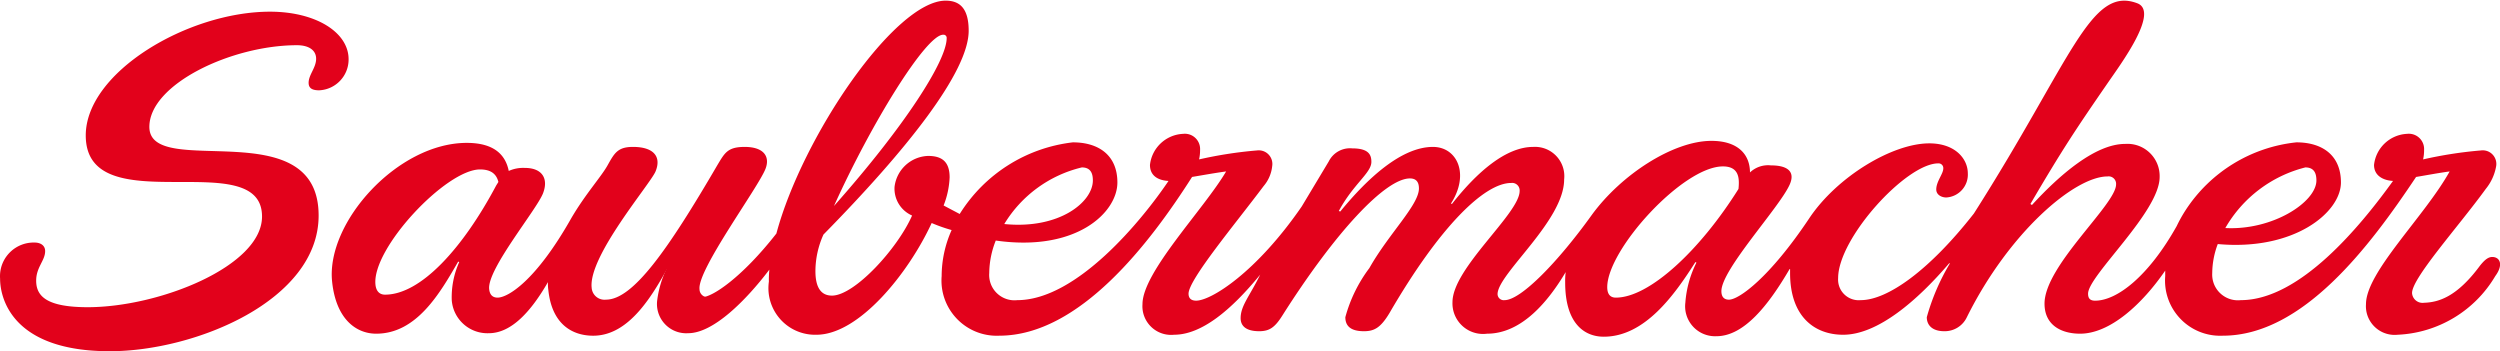
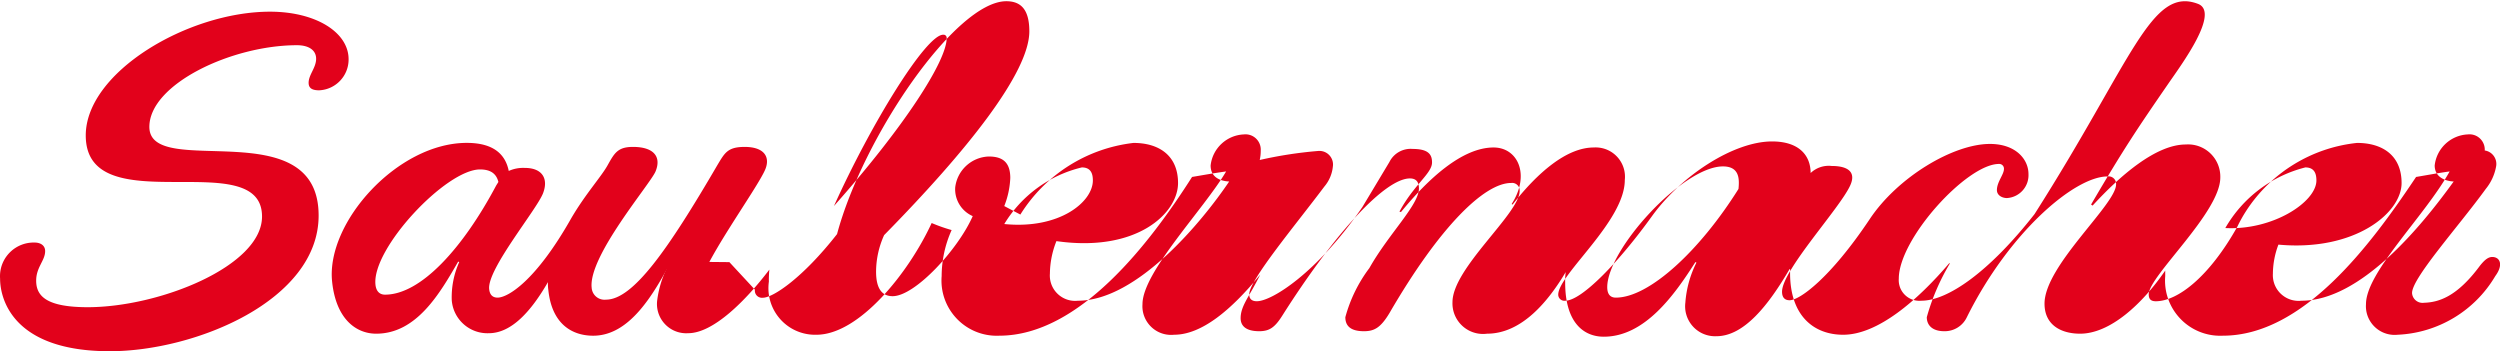
<svg xmlns="http://www.w3.org/2000/svg" class="svg svg---uploads-2019-08-saubermacher-logo.svg svg-logo" width="3387" height="475.842" viewBox="0 386.5 3387 475.842">
  <defs>
-     <path id="a" d="M0 264.295h3387v739.409H0z" />
-   </defs>
+     </defs>
  <g fill="#e2011b">
    <path d="M672.261 637.775C627.573 721.912 570.518 785.7 521.626 785.7c-7.464 0-12.033-4.752-12.947-13.525-5.147-48.922 95.53-156.119 141.68-156.119 16.206 0 22.543 7.494 24.857 16.968l-2.955 4.751zM959.673 789.08c-5.976.606-11.311-3.747-11.917-9.723a11.114 11.114 0 0 1-.055-1.183c-2.803-26.411 79.201-137.019 89.346-162.82 6.428-16.267-1.706-29.822-28.208-29.822-23.091 0-26.959 8.133-36.798 24.4-67.261 115.33-114.447 182.53-151.063 182.53-9.559 1.11-18.208-5.738-19.318-15.297a17.461 17.461 0 0 1-.086-.97c-4.539-42.77 79.567-140.492 86.543-157.398 8.164-19.709-2.071-33.265-30.614-33.265-20.349 0-24.948 8.133-34.057 24.4-8.53 15.627-29.853 38.717-49.349 71.951-48.679 86.178-86.422 107.836-99.978 107.836-6.854 0-10.631-4.021-11.393-11.545-2.894-27.111 65.22-108.537 73.14-130.256 7.402-19.679-1.523-33.905-24.674-33.905a47.391 47.391 0 0 0-21.934 4.082c-4.265-21.049-18.887-38.017-56.934-38.017-93.641 0-190.815 107.897-182.377 187.982 5.361 51.572 33.204 70.52 59.706 70.52 54.893 0 86.451-54.953 111.126-97.692l1.371.701a116.183 116.183 0 0 0-10.113 51.542c1.963 25.993 24.122 45.784 50.171 44.81 31.193 0 57.878-30.584 80.146-69.21-.14 3.624.044 7.253.549 10.845 4.935 46.79 32.96 61.747 60.771 61.747 49.532 0 81.639-56.264 105.461-100.435l-3.442 5.393a111.57 111.57 0 0 0-6.61 46.851c3.076 29.884 21.566 37.986 46.76 37.986" />
-     <path d="M1129.835 665.617c50.872-112.68 124.834-232.062 147.924-232.062a4.265 4.265 0 0 1 4.782 4.722c0 30.554-56.355 118.803-152.706 227.34m1993.507-52.303c12.885 0 14.926 9.534 14.926 17.668 0 29.152-59.035 67.87-123.402 64.458a174.125 174.125 0 0 1 108.445-82.126m-1657.6 0c12.854 0 14.896 9.534 14.896 17.668 0 29.152-45.389 66.499-120.021 59.036a168.882 168.882 0 0 1 105.094-76.704M905.998 740.859l1.341 1.401a140.37 140.37 0 0 0-16.938 50.872c-2.878 21.715 12.393 41.651 34.107 44.529 2.628.348 5.285.432 7.931.25 33.874 0 77.983-44.079 109.908-86.147a131.603 131.603 0 0 0-.671 16.298c-4.843 34.571 19.257 66.523 53.829 71.367 3.51.491 7.056.687 10.599.584 57.695 0 124.834-83.527 156.118-151.366a220.573 220.573 0 0 0 27.051 9.534 153.234 153.234 0 0 0-13.525 62.356c-3.308 41.203 27.412 77.287 68.615 80.596 3.146.253 6.307.306 9.46.16 108.567 0 204.157-125.505 261.183-215.063 16.236-2.711 31.224-5.453 46.15-7.463-29.914 50.871-113.319 136.349-113.319 179.787-1.542 21.412 14.565 40.02 35.977 41.563 2.253.162 4.515.128 6.762-.104 37.347 0 77.374-33.325 116.762-81.455-14.257 29.152-26.532 42.099-26.532 59.005 0 10.174 6.793 17.668 25.131 17.668 13.586 0 20.988-4.752 31.254-21.019 71.861-113.319 139.73-185.972 172.995-185.972 9.443 0 12.185 6.123 12.185 13.556 0 22.45-40.728 61.076-67.168 107.928a195.695 195.695 0 0 0-32.534 66.498c0 11.515 6.763 19.009 25.132 19.009 13.555 0 22.328-4.112 34.574-24.461 68.51-118.041 128.946-176.376 164.892-176.376 5.585-.755 10.725 3.161 11.479 8.746.094.695.116 1.398.065 2.099 0 30.522-90.99 104.485-90.99 150.635-.884 22.881 16.946 42.146 39.827 43.029a41.381 41.381 0 0 0 6.993-.321c47.521 0 83.527-44.749 106.557-83.466a97.166 97.166 0 0 0-.7 14.256c0 54.314 25.101 73.292 52.273 73.292 55.563 0 95.65-56.324 124.133-101.073l1.432.67a143.852 143.852 0 0 0-15.018 54.254c-2.732 22.241 13.084 42.487 35.326 45.22 2.256.276 4.532.364 6.803.26 37.347 0 70.521-42.038 99.063-90.93h.7v5.422c0 59.097 33.266 83.528 71.891 83.528 46.791 0 100.435-46.182 143.873-97.084l.609.671a295.938 295.938 0 0 0-31.163 72.622c0 10.813 7.433 19.008 23.761 19.008a33.142 33.142 0 0 0 30.523-19.008c56.964-114.721 145.822-190.693 190.633-190.693 5.528-.795 10.654 3.043 11.448 8.572.109.763.132 1.535.065 2.303 0 27.111-96.93 109.968-96.93 161.449 0 29.884 23.668 40.728 48.13 40.728 40.728 0 84.137-40.027 115.391-85.477v7.433c-3.358 41.148 27.275 77.229 68.425 80.589 3.179.259 6.372.314 9.559.167 108.567 0 199.466-121.514 261.883-215.063 16.268-2.711 30.554-5.453 45.48-7.463-33.996 61.046-113.35 136.349-113.35 179.787-1.508 21.448 14.656 40.058 36.104 41.565 2.23.157 4.471.122 6.695-.106 54.762-2.401 104.591-32.343 132.42-79.566 11.514-15.628 6.031-25.802-4.144-25.802-4.69 0-9.534 2.741-16.937 12.185-31.193 42.099-55.898 49.228-75.638 49.866-7.805 1.039-14.974-4.446-16.013-12.251l-.011-.086c-2.193-18.887 62.356-90.29 99.764-141.862a66.67 66.67 0 0 0 14.165-31.193c1.498-10.067-5.45-19.443-15.518-20.94a18.387 18.387 0 0 0-4.831-.078 564.259 564.259 0 0 0-78.685 12.185 56.336 56.336 0 0 0 1.341-12.886c.649-11.421-8.083-21.207-19.505-21.856a20.86 20.86 0 0 0-3.586.106c-23.227 1.135-42.186 18.982-44.719 42.099 0 14.957 12.886 21.02 25.741 21.689-44.079 61.107-126.144 161.511-206.26 161.511-19.126 2.151-36.375-11.608-38.526-30.733a34.762 34.762 0 0 1-.16-5.913 113.48 113.48 0 0 1 7.493-39.356c103.176 9.504 166.872-42.738 166.872-83.467 0-36.615-25.01-54.314-60.376-54.314a204.553 204.553 0 0 0-149.874 91.601 189.394 189.394 0 0 0-12.216 21.78c-37.986 67.809-80.725 101.135-110.639 101.135-8.163 0-9.474-4.783-9.474-9.505 0-24.491 96.961-110.639 96.961-158.099.669-24.116-18.339-44.208-42.455-44.877a43.54 43.54 0 0 0-4.365.098c-40.027 0-88.188 41.367-126.174 82.766l-2.072-1.401c44.141-75.424 62.144-102.048 104.699-163.855 18.033-26.198 70.367-96.565 40.088-108.05-63.604-24.126-88.554 76.155-221.369 284.821-61.106 78.014-117.432 117.371-153.346 117.371-15.373 1.487-29.04-9.77-30.527-25.142a27.97 27.97 0 0 1-.057-4.711c0-54.284 92.27-155.449 135.709-155.449a6.4 6.4 0 0 1 6.763 6.855c0 7.402-9.535 17.606-9.535 28.481 0 7.494 7.464 10.875 13.616 10.875 17-1.03 30.002-15.554 29.152-32.563 0-19.679-16.906-40.759-52.242-40.759-49.562 0-124.834 44.811-162.79 101.805-53.553 80.115-95.042 109.969-108.598 109.969-6.793 0-10.235-4.052-10.235-11.545 0-29.184 78.075-112.68 92.301-143.903 8.164-17.607-2.041-26.472-25.102-26.472a35.513 35.513 0 0 0-28.481 9.564c0-23.729-15.566-42.799-52.243-42.799-51.572 0-122.152 45.51-162.119 100.434-44.84 62.447-95.682 115.36-118.102 115.36a8.348 8.348 0 0 1-9.474-8.773c1.341-27.873 90.169-99.093 90.169-154.717 2.468-21.8-13.202-41.472-35.001-43.94a39.673 39.673 0 0 0-7.037-.169c-36.646 0-75.973 33.904-109.969 77.313l-1.31-.67c25.74-40.088 8.134-76.643-24.431-76.643-42.77 0-88.858 42.708-125.504 87.487l-2.041-.609c19.709-36.707 44.14-51.634 44.14-66.56 0-8.804-2.772-18.339-25.832-18.339a32.136 32.136 0 0 0-31.894 17.668l-36.646 61.077c-61.747 89.589-122.793 127.575-143.02 127.575-8.225 0-10.297-4.752-10.297-9.443 0-19.069 63.758-95.103 101.805-145.913a49.433 49.433 0 0 0 11.545-27.173c1.482-10.087-5.492-19.466-15.58-20.947-1.6-.235-3.223-.26-4.829-.071a563.94 563.94 0 0 0-78.685 12.185 57.802 57.802 0 0 0 1.371-12.886c.648-11.422-8.086-21.206-19.508-21.854a20.764 20.764 0 0 0-3.552.104c-23.269 1.089-42.288 18.945-44.841 42.099 0 15.597 12.246 21.02 25.132 21.689-36.646 54.314-124.804 161.511-204.919 161.511-18.812 2.09-35.755-11.466-37.844-30.277a34.223 34.223 0 0 1-.112-6.369 121.389 121.389 0 0 1 8.834-44.108c109.237 15.627 164.771-37.986 164.771-78.715 0-36.615-25.07-54.314-60.346-54.314a208.974 208.974 0 0 0-153.286 97.053l-21.812-11.515a115.832 115.832 0 0 0 8.164-38.047c0-20.988-10.113-29.092-29.121-29.092-23.491.801-42.853 18.685-45.511 42.038a39.723 39.723 0 0 0 23.761 38.718c-19.618 44.779-78.014 108.476-108.507 108.476-14.317 0-22.45-10.144-22.45-33.204a121.217 121.217 0 0 1 10.905-49.531c113.38-115.33 196.725-220.516 196.725-276.109 0-31.224-12.854-40.759-31.193-40.759-68.54 0-194.044 183.84-229.319 315.497-46.79 59.736-86.878 86.208-100.464 86.208-5.271.693-10.106-3.019-10.799-8.289a9.67 9.67 0 0 1 .015-2.616l-34.603-37.325zM.113 763.949c0 26.502 16.268 98.393 148.625 98.393 115.392 0 282.934-68.51 282.934-183.839 0-142.533-229.319-47.521-229.319-120.113 0-57.695 111.247-110.639 200.075-110.639 14.987 0 25.862 6.123 25.862 18.369 0 12.185-10.174 21.628-10.174 32.533 0 6.824 4.082 10.205 14.256 10.205 22.441-1.03 40.061-19.604 39.905-42.068 0-36.615-44.627-64.458-106.465-64.458-111.248 0-249.638 82.126-249.638 167.634 0 120.082 238.823 11.515 238.823 109.877 0 67.169-139.121 122.854-236.143 122.854-55.654 0-69.85-14.927-69.85-35.945 0-18.369 12.154-27.111 12.154-40.089 0-7.493-6.093-11.545-14.195-11.545-25.191-.735-46.21 19.09-46.945 44.281a46.353 46.353 0 0 0 .095 4.55m2188.983 25.771c-7.524 0-11.606-4.66-11.606-14.195 0-50.933 102.445-163.582 156.729-163.582 22.45 0 22.45 16.968 21.08 30.554-52.305 83.466-120.814 147.223-166.203 147.223" />
+     <path d="M1129.835 665.617c50.872-112.68 124.834-232.062 147.924-232.062a4.265 4.265 0 0 1 4.782 4.722c0 30.554-56.355 118.803-152.706 227.34m1993.507-52.303c12.885 0 14.926 9.534 14.926 17.668 0 29.152-59.035 67.87-123.402 64.458a174.125 174.125 0 0 1 108.445-82.126m-1657.6 0c12.854 0 14.896 9.534 14.896 17.668 0 29.152-45.389 66.499-120.021 59.036a168.882 168.882 0 0 1 105.094-76.704M905.998 740.859l1.341 1.401a140.37 140.37 0 0 0-16.938 50.872c-2.878 21.715 12.393 41.651 34.107 44.529 2.628.348 5.285.432 7.931.25 33.874 0 77.983-44.079 109.908-86.147a131.603 131.603 0 0 0-.671 16.298c-4.843 34.571 19.257 66.523 53.829 71.367 3.51.491 7.056.687 10.599.584 57.695 0 124.834-83.527 156.118-151.366a220.573 220.573 0 0 0 27.051 9.534 153.234 153.234 0 0 0-13.525 62.356c-3.308 41.203 27.412 77.287 68.615 80.596 3.146.253 6.307.306 9.46.16 108.567 0 204.157-125.505 261.183-215.063 16.236-2.711 31.224-5.453 46.15-7.463-29.914 50.871-113.319 136.349-113.319 179.787-1.542 21.412 14.565 40.02 35.977 41.563 2.253.162 4.515.128 6.762-.104 37.347 0 77.374-33.325 116.762-81.455-14.257 29.152-26.532 42.099-26.532 59.005 0 10.174 6.793 17.668 25.131 17.668 13.586 0 20.988-4.752 31.254-21.019 71.861-113.319 139.73-185.972 172.995-185.972 9.443 0 12.185 6.123 12.185 13.556 0 22.45-40.728 61.076-67.168 107.928a195.695 195.695 0 0 0-32.534 66.498c0 11.515 6.763 19.009 25.132 19.009 13.555 0 22.328-4.112 34.574-24.461 68.51-118.041 128.946-176.376 164.892-176.376 5.585-.755 10.725 3.161 11.479 8.746.094.695.116 1.398.065 2.099 0 30.522-90.99 104.485-90.99 150.635-.884 22.881 16.946 42.146 39.827 43.029a41.381 41.381 0 0 0 6.993-.321c47.521 0 83.527-44.749 106.557-83.466a97.166 97.166 0 0 0-.7 14.256c0 54.314 25.101 73.292 52.273 73.292 55.563 0 95.65-56.324 124.133-101.073l1.432.67a143.852 143.852 0 0 0-15.018 54.254c-2.732 22.241 13.084 42.487 35.326 45.22 2.256.276 4.532.364 6.803.26 37.347 0 70.521-42.038 99.063-90.93h.7v5.422c0 59.097 33.266 83.528 71.891 83.528 46.791 0 100.435-46.182 143.873-97.084l.609.671a295.938 295.938 0 0 0-31.163 72.622c0 10.813 7.433 19.008 23.761 19.008a33.142 33.142 0 0 0 30.523-19.008c56.964-114.721 145.822-190.693 190.633-190.693 5.528-.795 10.654 3.043 11.448 8.572.109.763.132 1.535.065 2.303 0 27.111-96.93 109.968-96.93 161.449 0 29.884 23.668 40.728 48.13 40.728 40.728 0 84.137-40.027 115.391-85.477v7.433c-3.358 41.148 27.275 77.229 68.425 80.589 3.179.259 6.372.314 9.559.167 108.567 0 199.466-121.514 261.883-215.063 16.268-2.711 30.554-5.453 45.48-7.463-33.996 61.046-113.35 136.349-113.35 179.787-1.508 21.448 14.656 40.058 36.104 41.565 2.23.157 4.471.122 6.695-.106 54.762-2.401 104.591-32.343 132.42-79.566 11.514-15.628 6.031-25.802-4.144-25.802-4.69 0-9.534 2.741-16.937 12.185-31.193 42.099-55.898 49.228-75.638 49.866-7.805 1.039-14.974-4.446-16.013-12.251l-.011-.086c-2.193-18.887 62.356-90.29 99.764-141.862a66.67 66.67 0 0 0 14.165-31.193c1.498-10.067-5.45-19.443-15.518-20.94c.649-11.421-8.083-21.207-19.505-21.856a20.86 20.86 0 0 0-3.586.106c-23.227 1.135-42.186 18.982-44.719 42.099 0 14.957 12.886 21.02 25.741 21.689-44.079 61.107-126.144 161.511-206.26 161.511-19.126 2.151-36.375-11.608-38.526-30.733a34.762 34.762 0 0 1-.16-5.913 113.48 113.48 0 0 1 7.493-39.356c103.176 9.504 166.872-42.738 166.872-83.467 0-36.615-25.01-54.314-60.376-54.314a204.553 204.553 0 0 0-149.874 91.601 189.394 189.394 0 0 0-12.216 21.78c-37.986 67.809-80.725 101.135-110.639 101.135-8.163 0-9.474-4.783-9.474-9.505 0-24.491 96.961-110.639 96.961-158.099.669-24.116-18.339-44.208-42.455-44.877a43.54 43.54 0 0 0-4.365.098c-40.027 0-88.188 41.367-126.174 82.766l-2.072-1.401c44.141-75.424 62.144-102.048 104.699-163.855 18.033-26.198 70.367-96.565 40.088-108.05-63.604-24.126-88.554 76.155-221.369 284.821-61.106 78.014-117.432 117.371-153.346 117.371-15.373 1.487-29.04-9.77-30.527-25.142a27.97 27.97 0 0 1-.057-4.711c0-54.284 92.27-155.449 135.709-155.449a6.4 6.4 0 0 1 6.763 6.855c0 7.402-9.535 17.606-9.535 28.481 0 7.494 7.464 10.875 13.616 10.875 17-1.03 30.002-15.554 29.152-32.563 0-19.679-16.906-40.759-52.242-40.759-49.562 0-124.834 44.811-162.79 101.805-53.553 80.115-95.042 109.969-108.598 109.969-6.793 0-10.235-4.052-10.235-11.545 0-29.184 78.075-112.68 92.301-143.903 8.164-17.607-2.041-26.472-25.102-26.472a35.513 35.513 0 0 0-28.481 9.564c0-23.729-15.566-42.799-52.243-42.799-51.572 0-122.152 45.51-162.119 100.434-44.84 62.447-95.682 115.36-118.102 115.36a8.348 8.348 0 0 1-9.474-8.773c1.341-27.873 90.169-99.093 90.169-154.717 2.468-21.8-13.202-41.472-35.001-43.94a39.673 39.673 0 0 0-7.037-.169c-36.646 0-75.973 33.904-109.969 77.313l-1.31-.67c25.74-40.088 8.134-76.643-24.431-76.643-42.77 0-88.858 42.708-125.504 87.487l-2.041-.609c19.709-36.707 44.14-51.634 44.14-66.56 0-8.804-2.772-18.339-25.832-18.339a32.136 32.136 0 0 0-31.894 17.668l-36.646 61.077c-61.747 89.589-122.793 127.575-143.02 127.575-8.225 0-10.297-4.752-10.297-9.443 0-19.069 63.758-95.103 101.805-145.913a49.433 49.433 0 0 0 11.545-27.173c1.482-10.087-5.492-19.466-15.58-20.947-1.6-.235-3.223-.26-4.829-.071a563.94 563.94 0 0 0-78.685 12.185 57.802 57.802 0 0 0 1.371-12.886c.648-11.422-8.086-21.206-19.508-21.854a20.764 20.764 0 0 0-3.552.104c-23.269 1.089-42.288 18.945-44.841 42.099 0 15.597 12.246 21.02 25.132 21.689-36.646 54.314-124.804 161.511-204.919 161.511-18.812 2.09-35.755-11.466-37.844-30.277a34.223 34.223 0 0 1-.112-6.369 121.389 121.389 0 0 1 8.834-44.108c109.237 15.627 164.771-37.986 164.771-78.715 0-36.615-25.07-54.314-60.346-54.314a208.974 208.974 0 0 0-153.286 97.053l-21.812-11.515a115.832 115.832 0 0 0 8.164-38.047c0-20.988-10.113-29.092-29.121-29.092-23.491.801-42.853 18.685-45.511 42.038a39.723 39.723 0 0 0 23.761 38.718c-19.618 44.779-78.014 108.476-108.507 108.476-14.317 0-22.45-10.144-22.45-33.204a121.217 121.217 0 0 1 10.905-49.531c113.38-115.33 196.725-220.516 196.725-276.109 0-31.224-12.854-40.759-31.193-40.759-68.54 0-194.044 183.84-229.319 315.497-46.79 59.736-86.878 86.208-100.464 86.208-5.271.693-10.106-3.019-10.799-8.289a9.67 9.67 0 0 1 .015-2.616l-34.603-37.325zM.113 763.949c0 26.502 16.268 98.393 148.625 98.393 115.392 0 282.934-68.51 282.934-183.839 0-142.533-229.319-47.521-229.319-120.113 0-57.695 111.247-110.639 200.075-110.639 14.987 0 25.862 6.123 25.862 18.369 0 12.185-10.174 21.628-10.174 32.533 0 6.824 4.082 10.205 14.256 10.205 22.441-1.03 40.061-19.604 39.905-42.068 0-36.615-44.627-64.458-106.465-64.458-111.248 0-249.638 82.126-249.638 167.634 0 120.082 238.823 11.515 238.823 109.877 0 67.169-139.121 122.854-236.143 122.854-55.654 0-69.85-14.927-69.85-35.945 0-18.369 12.154-27.111 12.154-40.089 0-7.493-6.093-11.545-14.195-11.545-25.191-.735-46.21 19.09-46.945 44.281a46.353 46.353 0 0 0 .095 4.55m2188.983 25.771c-7.524 0-11.606-4.66-11.606-14.195 0-50.933 102.445-163.582 156.729-163.582 22.45 0 22.45 16.968 21.08 30.554-52.305 83.466-120.814 147.223-166.203 147.223" />
  </g>
</svg>